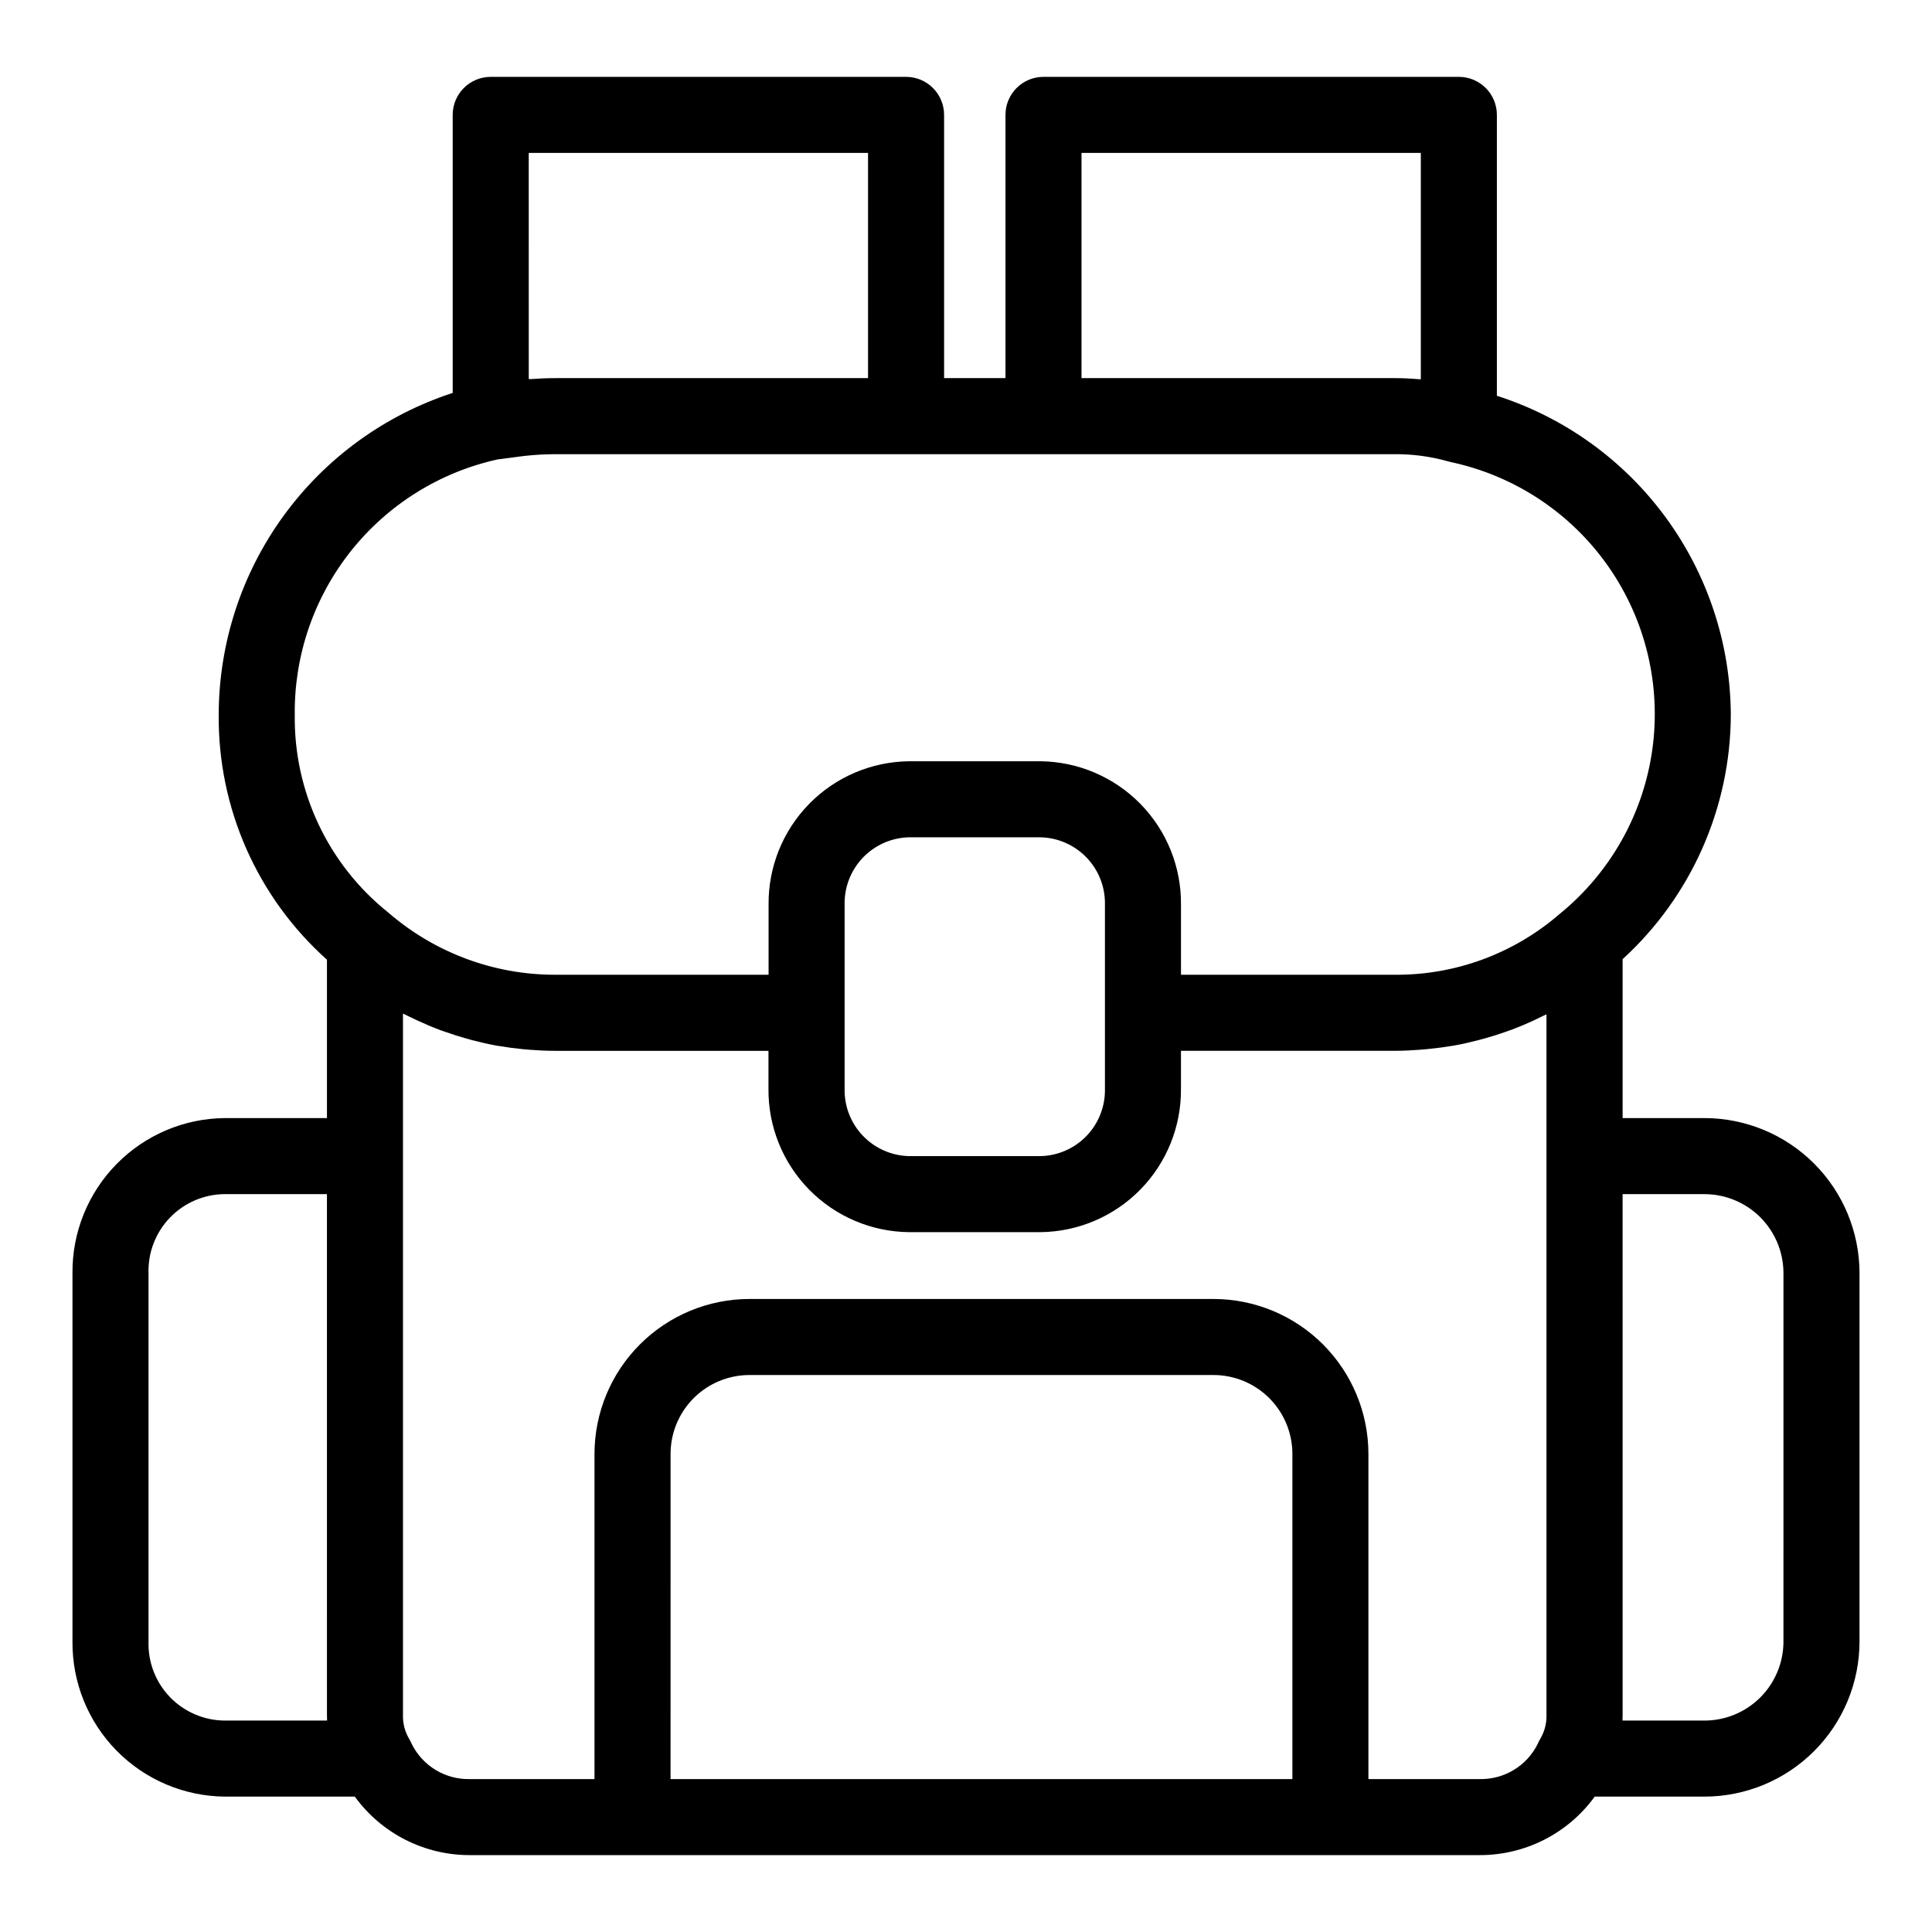
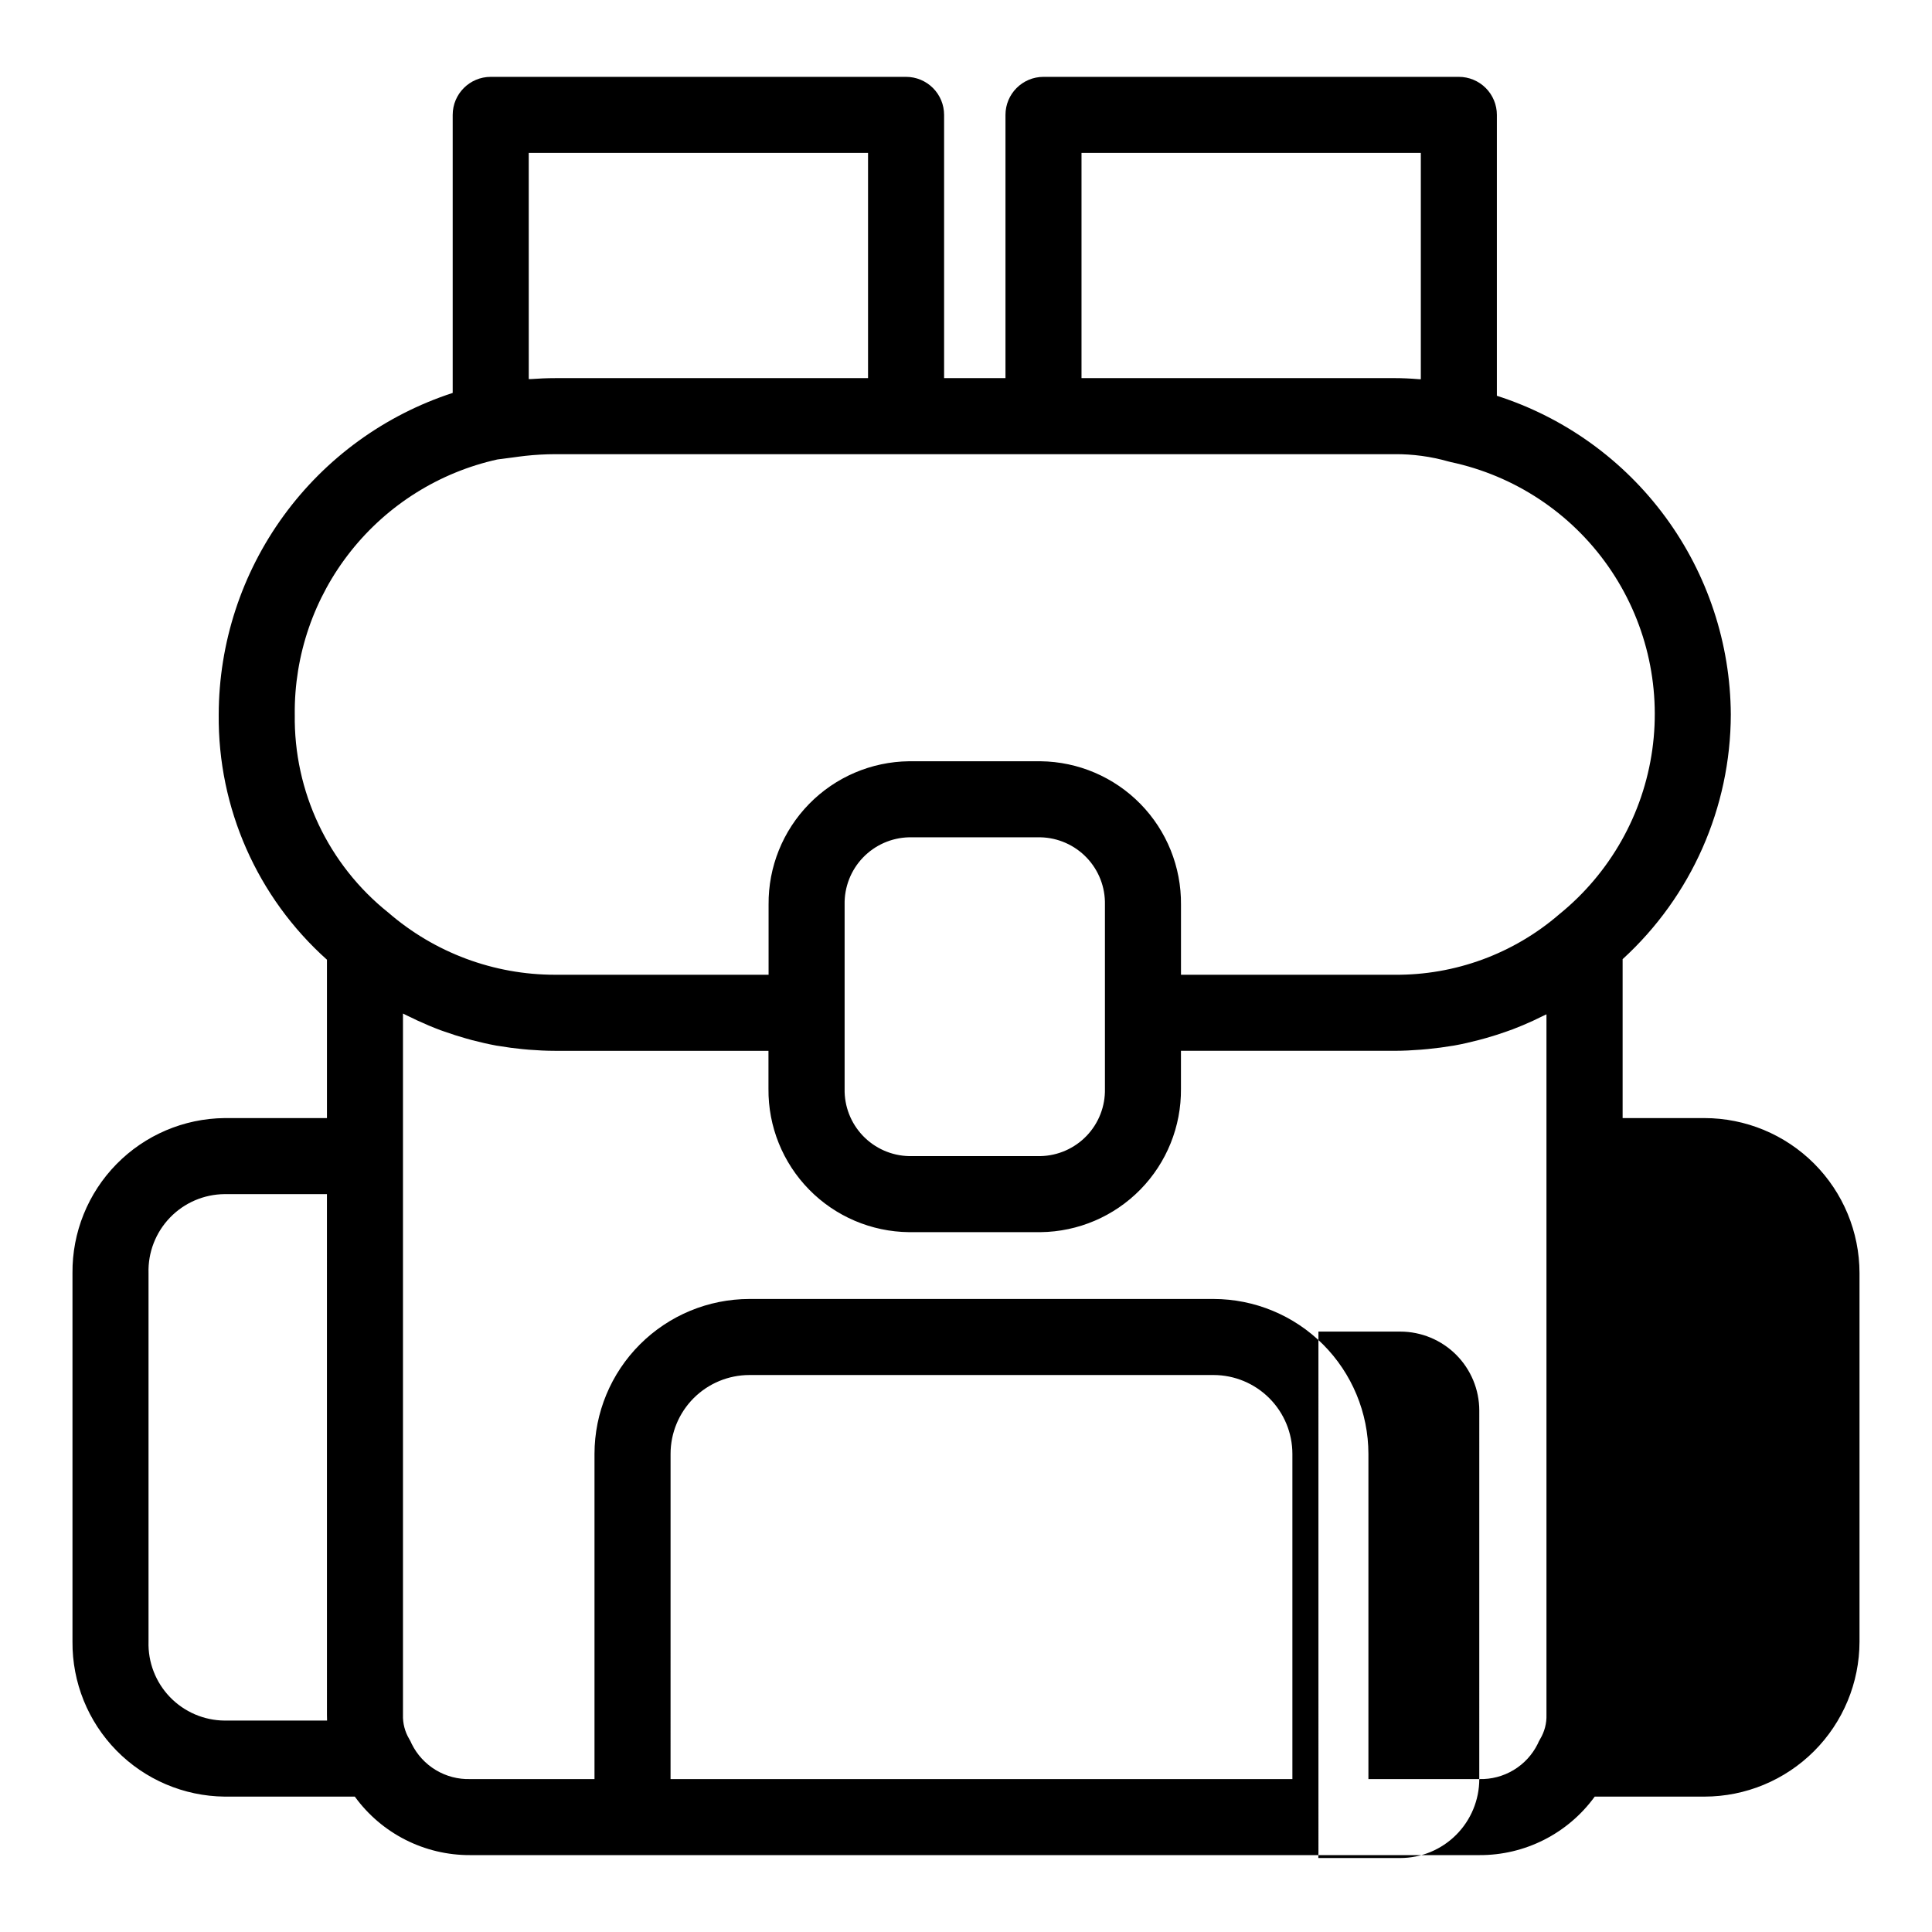
<svg xmlns="http://www.w3.org/2000/svg" fill="#000000" width="800px" height="800px" version="1.1" viewBox="144 144 512 512">
-   <path d="m595.71 440.3h-21.699v-42.113c18.219-16.648 28.621-40.172 28.672-64.852-0.109-18.816-6.164-37.113-17.301-52.281-11.137-15.168-26.777-26.426-44.695-32.168v-74.441c0-2.672-1.062-5.238-2.953-7.125-1.891-1.891-4.453-2.953-7.125-2.953h-110.07c-5.566 0-10.078 4.512-10.078 10.078v69.762h-16.266v-69.762c0-2.672-1.062-5.238-2.953-7.125-1.891-1.891-4.453-2.953-7.125-2.953h-110.07c-5.566 0-10.078 4.512-10.078 10.078v73.68c-17.992 5.863-33.676 17.254-44.812 32.559-11.137 15.301-17.152 33.727-17.195 52.652-0.246 24.785 10.207 48.469 28.684 64.992v41.973h-27.133c-10.789 0.113-21.09 4.504-28.645 12.207-7.555 7.699-11.75 18.082-11.66 28.871v97.664c-0.086 10.789 4.106 21.172 11.66 28.871 7.559 7.699 17.859 12.09 28.645 12.203h34.516c7.109 9.797 18.496 15.566 30.598 15.504h267.4c12.098 0.062 23.484-5.711 30.59-15.504h29.09c10.891-0.012 21.332-4.34 29.035-12.043 7.699-7.699 12.035-18.141 12.047-29.031v-97.664c-0.012-10.891-4.344-21.332-12.047-29.035-7.699-7.699-18.141-12.031-29.035-12.043zm-165.1-255.78h89.922v59.988c-0.238 0-0.504 0-0.73-0.031-2.016-0.168-4.102-0.273-6.254-0.273l-82.938 0.004zm-146.49 0h89.918v59.688h-82.938c-2.223 0-4.324 0.105-6.375 0.25h-0.598zm-62.008 148.82c-0.148-15.711 5.102-31 14.879-43.301 9.773-12.301 23.477-20.871 38.816-24.277 1.367-0.195 2.711-0.352 4.062-0.527 1.113-0.145 2.231-0.316 3.356-0.434 2.613-0.285 5.242-0.43 7.875-0.438h222.45c4.832-0.043 9.641 0.609 14.289 1.93 0.207 0.059 0.418 0.117 0.629 0.16 16.895 3.594 31.801 13.457 41.711 27.605 9.91 14.148 14.09 31.527 11.695 48.637-2.398 17.105-11.188 32.668-24.602 43.551-12.133 10.504-27.676 16.219-43.723 16.074h-56.578v-18.594c0.09-9.969-3.773-19.562-10.75-26.684-6.973-7.117-16.484-11.184-26.449-11.301h-34.887c-9.965 0.117-19.48 4.18-26.453 11.301-6.977 7.121-10.844 16.715-10.75 26.684v18.594h-56.578c-16.227 0.012-31.91-5.836-44.176-16.457-15.953-12.727-25.113-32.121-24.812-52.523zm145.72 79.059v-28.672c-0.098-4.625 1.645-9.098 4.84-12.441 3.195-3.34 7.59-5.281 12.211-5.391h34.887c4.621 0.113 9.012 2.051 12.207 5.394 3.195 3.34 4.938 7.812 4.84 12.438v48.828c0.098 4.621-1.645 9.094-4.84 12.438-3.195 3.34-7.586 5.277-12.207 5.387h-34.887c-4.621-0.109-9.012-2.047-12.207-5.387-3.199-3.344-4.941-7.812-4.844-12.438zm-164.32 187.57c-5.465-0.043-10.68-2.289-14.473-6.223-3.793-3.938-5.84-9.234-5.68-14.699v-97.664c-0.16-5.461 1.887-10.762 5.68-14.699 3.789-3.938 9.008-6.18 14.473-6.227h27.129l0.004 137.97c0 0.504 0 1.008 0.031 1.547zm118.19 15.504 0.004-86.176c0.004-5.543 2.207-10.855 6.125-14.777 3.922-3.918 9.234-6.121 14.777-6.125h122.99c5.543 0.004 10.855 2.211 14.773 6.129 3.918 3.918 6.121 9.23 6.125 14.773v86.176zm214.32 0h-29.379v-86.176c-0.012-10.883-4.34-21.32-12.035-29.016s-18.129-12.027-29.016-12.039h-122.99c-10.887 0.012-21.32 4.34-29.016 12.039-7.699 7.695-12.027 18.129-12.039 29.016v86.176h-32.926c-3.203 0.094-6.367-0.73-9.117-2.383-2.746-1.648-4.965-4.051-6.391-6.922-0.188-0.453-0.41-0.891-0.66-1.309-1.16-1.941-1.734-4.176-1.66-6.434v-185.83c0.754 0.395 1.512 0.742 2.297 1.113 0.504 0.242 1.008 0.504 1.484 0.719 2.047 0.945 4.117 1.824 6.219 2.606 0.363 0.137 0.734 0.246 1.098 0.379 1.812 0.648 3.641 1.23 5.492 1.754 0.559 0.156 1.113 0.316 1.676 0.469 2.172 0.562 4.359 1.074 6.551 1.473 0.242 0.039 0.504 0.066 0.727 0.105 2.016 0.348 4.031 0.609 6.09 0.812 0.59 0.059 1.184 0.117 1.777 0.16 2.277 0.176 4.566 0.297 6.871 0.297h56.578v10.078-0.004c-0.09 9.969 3.781 19.566 10.762 26.688 6.977 7.121 16.496 11.18 26.465 11.289h34.887c9.965-0.113 19.477-4.18 26.449-11.297 6.977-7.121 10.84-16.715 10.75-26.68v-10.078h56.578c2.371 0 4.719-0.125 7.055-0.309 0.598-0.047 1.199-0.102 1.793-0.16 2.215-0.215 4.418-0.504 6.59-0.871 0.121 0 0.246-0.031 0.367-0.055 2.215-0.395 4.398-0.902 6.551-1.465 0.68-0.176 1.352-0.359 2.016-0.551 1.777-0.504 3.527-1.062 5.269-1.684 0.57-0.195 1.133-0.395 1.699-0.605 1.797-0.68 3.562-1.438 5.309-2.231 0.789-0.363 1.566-0.742 2.348-1.129 0.43-0.211 0.867-0.398 1.289-0.613v185.62c0.074 2.258-0.508 4.492-1.668 6.434-0.25 0.418-0.473 0.855-0.66 1.309-1.422 2.867-3.637 5.266-6.379 6.914-2.742 1.648-5.898 2.481-9.098 2.391zm80.609-36.426h0.004c-0.008 5.547-2.215 10.867-6.137 14.789-3.926 3.922-9.242 6.129-14.793 6.133h-21.727c0-0.504 0.031-1.008 0.031-1.547l-0.004-137.96h21.699c5.551 0.004 10.871 2.211 14.793 6.133 3.926 3.926 6.133 9.246 6.137 14.793z" />
+   <path d="m595.71 440.3h-21.699v-42.113c18.219-16.648 28.621-40.172 28.672-64.852-0.109-18.816-6.164-37.113-17.301-52.281-11.137-15.168-26.777-26.426-44.695-32.168v-74.441c0-2.672-1.062-5.238-2.953-7.125-1.891-1.891-4.453-2.953-7.125-2.953h-110.07c-5.566 0-10.078 4.512-10.078 10.078v69.762h-16.266v-69.762c0-2.672-1.062-5.238-2.953-7.125-1.891-1.891-4.453-2.953-7.125-2.953h-110.07c-5.566 0-10.078 4.512-10.078 10.078v73.68c-17.992 5.863-33.676 17.254-44.812 32.559-11.137 15.301-17.152 33.727-17.195 52.652-0.246 24.785 10.207 48.469 28.684 64.992v41.973h-27.133c-10.789 0.113-21.09 4.504-28.645 12.207-7.555 7.699-11.75 18.082-11.66 28.871v97.664c-0.086 10.789 4.106 21.172 11.66 28.871 7.559 7.699 17.859 12.09 28.645 12.203h34.516c7.109 9.797 18.496 15.566 30.598 15.504h267.4c12.098 0.062 23.484-5.711 30.59-15.504h29.09c10.891-0.012 21.332-4.34 29.035-12.043 7.699-7.699 12.035-18.141 12.047-29.031v-97.664c-0.012-10.891-4.344-21.332-12.047-29.035-7.699-7.699-18.141-12.031-29.035-12.043zm-165.1-255.78h89.922v59.988c-0.238 0-0.504 0-0.73-0.031-2.016-0.168-4.102-0.273-6.254-0.273l-82.938 0.004zm-146.49 0h89.918v59.688h-82.938c-2.223 0-4.324 0.105-6.375 0.25h-0.598zm-62.008 148.82c-0.148-15.711 5.102-31 14.879-43.301 9.773-12.301 23.477-20.871 38.816-24.277 1.367-0.195 2.711-0.352 4.062-0.527 1.113-0.145 2.231-0.316 3.356-0.434 2.613-0.285 5.242-0.43 7.875-0.438h222.45c4.832-0.043 9.641 0.609 14.289 1.93 0.207 0.059 0.418 0.117 0.629 0.16 16.895 3.594 31.801 13.457 41.711 27.605 9.91 14.148 14.09 31.527 11.695 48.637-2.398 17.105-11.188 32.668-24.602 43.551-12.133 10.504-27.676 16.219-43.723 16.074h-56.578v-18.594c0.09-9.969-3.773-19.562-10.75-26.684-6.973-7.117-16.484-11.184-26.449-11.301h-34.887c-9.965 0.117-19.48 4.18-26.453 11.301-6.977 7.121-10.844 16.715-10.75 26.684v18.594h-56.578c-16.227 0.012-31.91-5.836-44.176-16.457-15.953-12.727-25.113-32.121-24.812-52.523zm145.72 79.059v-28.672c-0.098-4.625 1.645-9.098 4.84-12.441 3.195-3.34 7.59-5.281 12.211-5.391h34.887c4.621 0.113 9.012 2.051 12.207 5.394 3.195 3.34 4.938 7.812 4.84 12.438v48.828c0.098 4.621-1.645 9.094-4.84 12.438-3.195 3.34-7.586 5.277-12.207 5.387h-34.887c-4.621-0.109-9.012-2.047-12.207-5.387-3.199-3.344-4.941-7.812-4.844-12.438zm-164.32 187.57c-5.465-0.043-10.68-2.289-14.473-6.223-3.793-3.938-5.84-9.234-5.68-14.699v-97.664c-0.16-5.461 1.887-10.762 5.68-14.699 3.789-3.938 9.008-6.18 14.473-6.227h27.129l0.004 137.97c0 0.504 0 1.008 0.031 1.547zm118.19 15.504 0.004-86.176c0.004-5.543 2.207-10.855 6.125-14.777 3.922-3.918 9.234-6.121 14.777-6.125h122.99c5.543 0.004 10.855 2.211 14.773 6.129 3.918 3.918 6.121 9.23 6.125 14.773v86.176zm214.32 0h-29.379v-86.176c-0.012-10.883-4.34-21.32-12.035-29.016s-18.129-12.027-29.016-12.039h-122.99c-10.887 0.012-21.32 4.34-29.016 12.039-7.699 7.695-12.027 18.129-12.039 29.016v86.176h-32.926c-3.203 0.094-6.367-0.73-9.117-2.383-2.746-1.648-4.965-4.051-6.391-6.922-0.188-0.453-0.41-0.891-0.66-1.309-1.16-1.941-1.734-4.176-1.66-6.434v-185.83c0.754 0.395 1.512 0.742 2.297 1.113 0.504 0.242 1.008 0.504 1.484 0.719 2.047 0.945 4.117 1.824 6.219 2.606 0.363 0.137 0.734 0.246 1.098 0.379 1.812 0.648 3.641 1.23 5.492 1.754 0.559 0.156 1.113 0.316 1.676 0.469 2.172 0.562 4.359 1.074 6.551 1.473 0.242 0.039 0.504 0.066 0.727 0.105 2.016 0.348 4.031 0.609 6.09 0.812 0.59 0.059 1.184 0.117 1.777 0.16 2.277 0.176 4.566 0.297 6.871 0.297h56.578v10.078-0.004c-0.09 9.969 3.781 19.566 10.762 26.688 6.977 7.121 16.496 11.18 26.465 11.289h34.887c9.965-0.113 19.477-4.18 26.449-11.297 6.977-7.121 10.84-16.715 10.75-26.68v-10.078h56.578c2.371 0 4.719-0.125 7.055-0.309 0.598-0.047 1.199-0.102 1.793-0.16 2.215-0.215 4.418-0.504 6.59-0.871 0.121 0 0.246-0.031 0.367-0.055 2.215-0.395 4.398-0.902 6.551-1.465 0.68-0.176 1.352-0.359 2.016-0.551 1.777-0.504 3.527-1.062 5.269-1.684 0.57-0.195 1.133-0.395 1.699-0.605 1.797-0.68 3.562-1.438 5.309-2.231 0.789-0.363 1.566-0.742 2.348-1.129 0.43-0.211 0.867-0.398 1.289-0.613v185.62c0.074 2.258-0.508 4.492-1.668 6.434-0.25 0.418-0.473 0.855-0.66 1.309-1.422 2.867-3.637 5.266-6.379 6.914-2.742 1.648-5.898 2.481-9.098 2.391zh0.004c-0.008 5.547-2.215 10.867-6.137 14.789-3.926 3.922-9.242 6.129-14.793 6.133h-21.727c0-0.504 0.031-1.008 0.031-1.547l-0.004-137.96h21.699c5.551 0.004 10.871 2.211 14.793 6.133 3.926 3.926 6.133 9.246 6.137 14.793z" />
</svg>